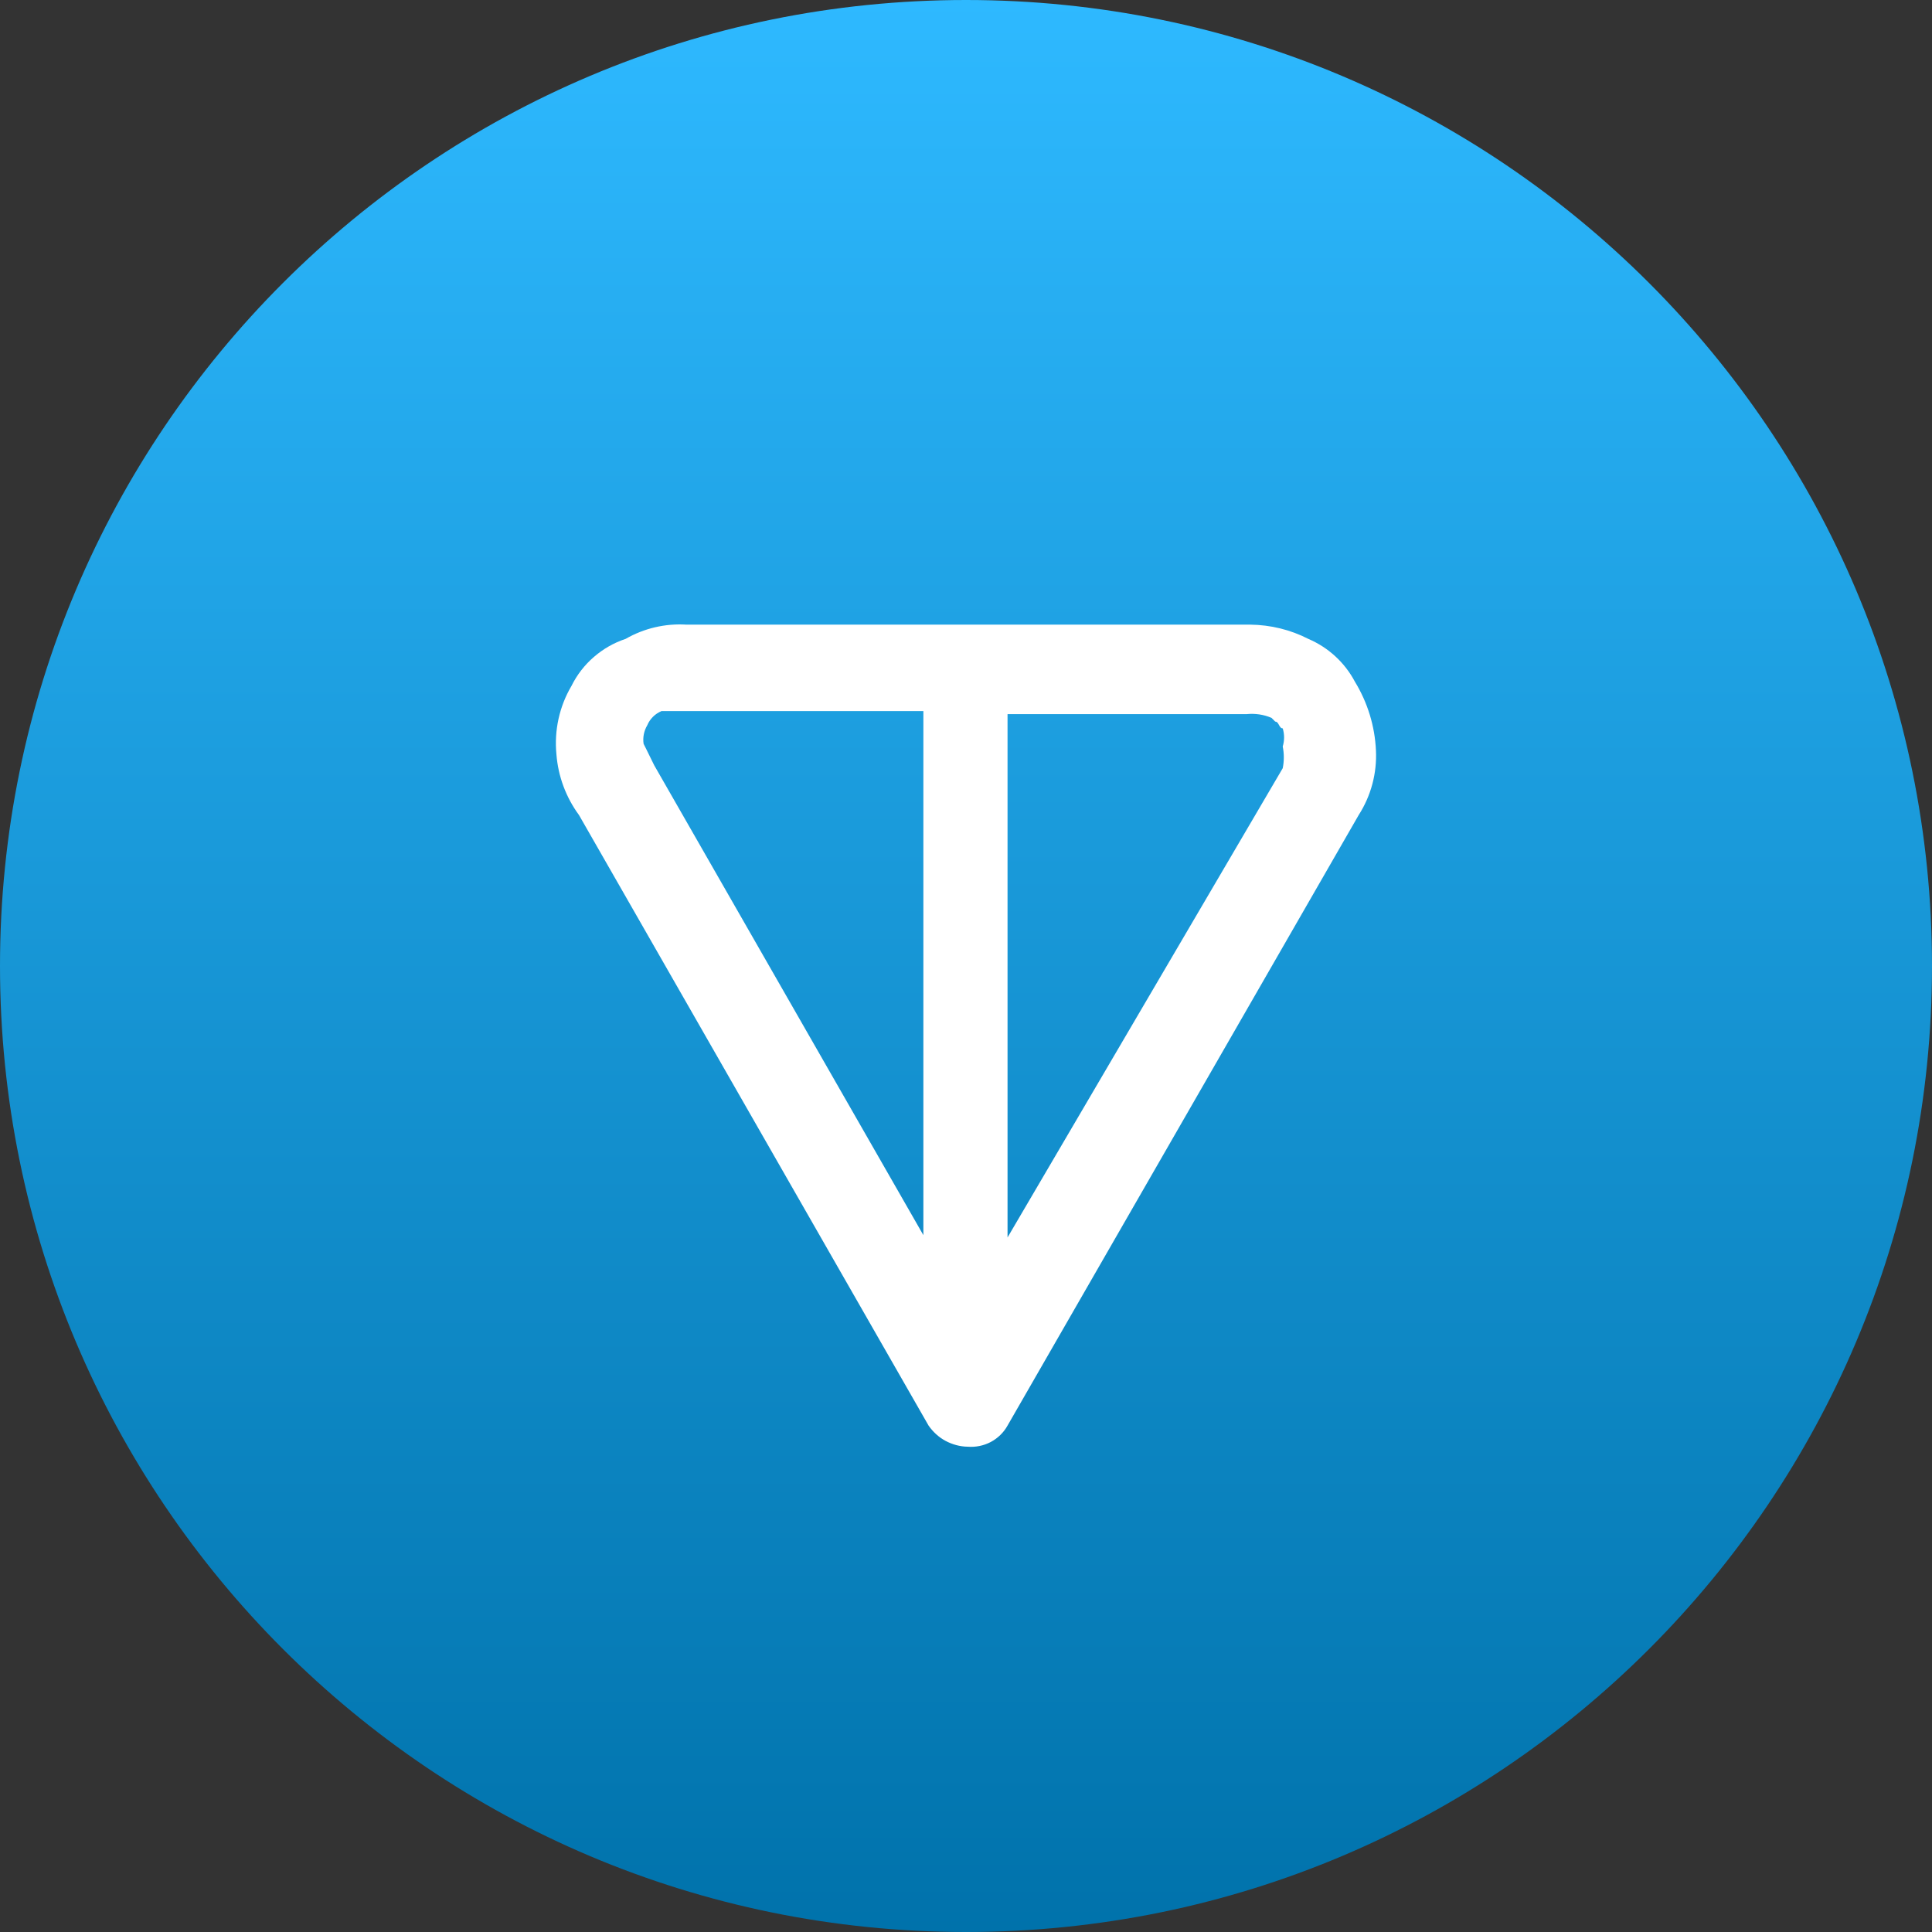
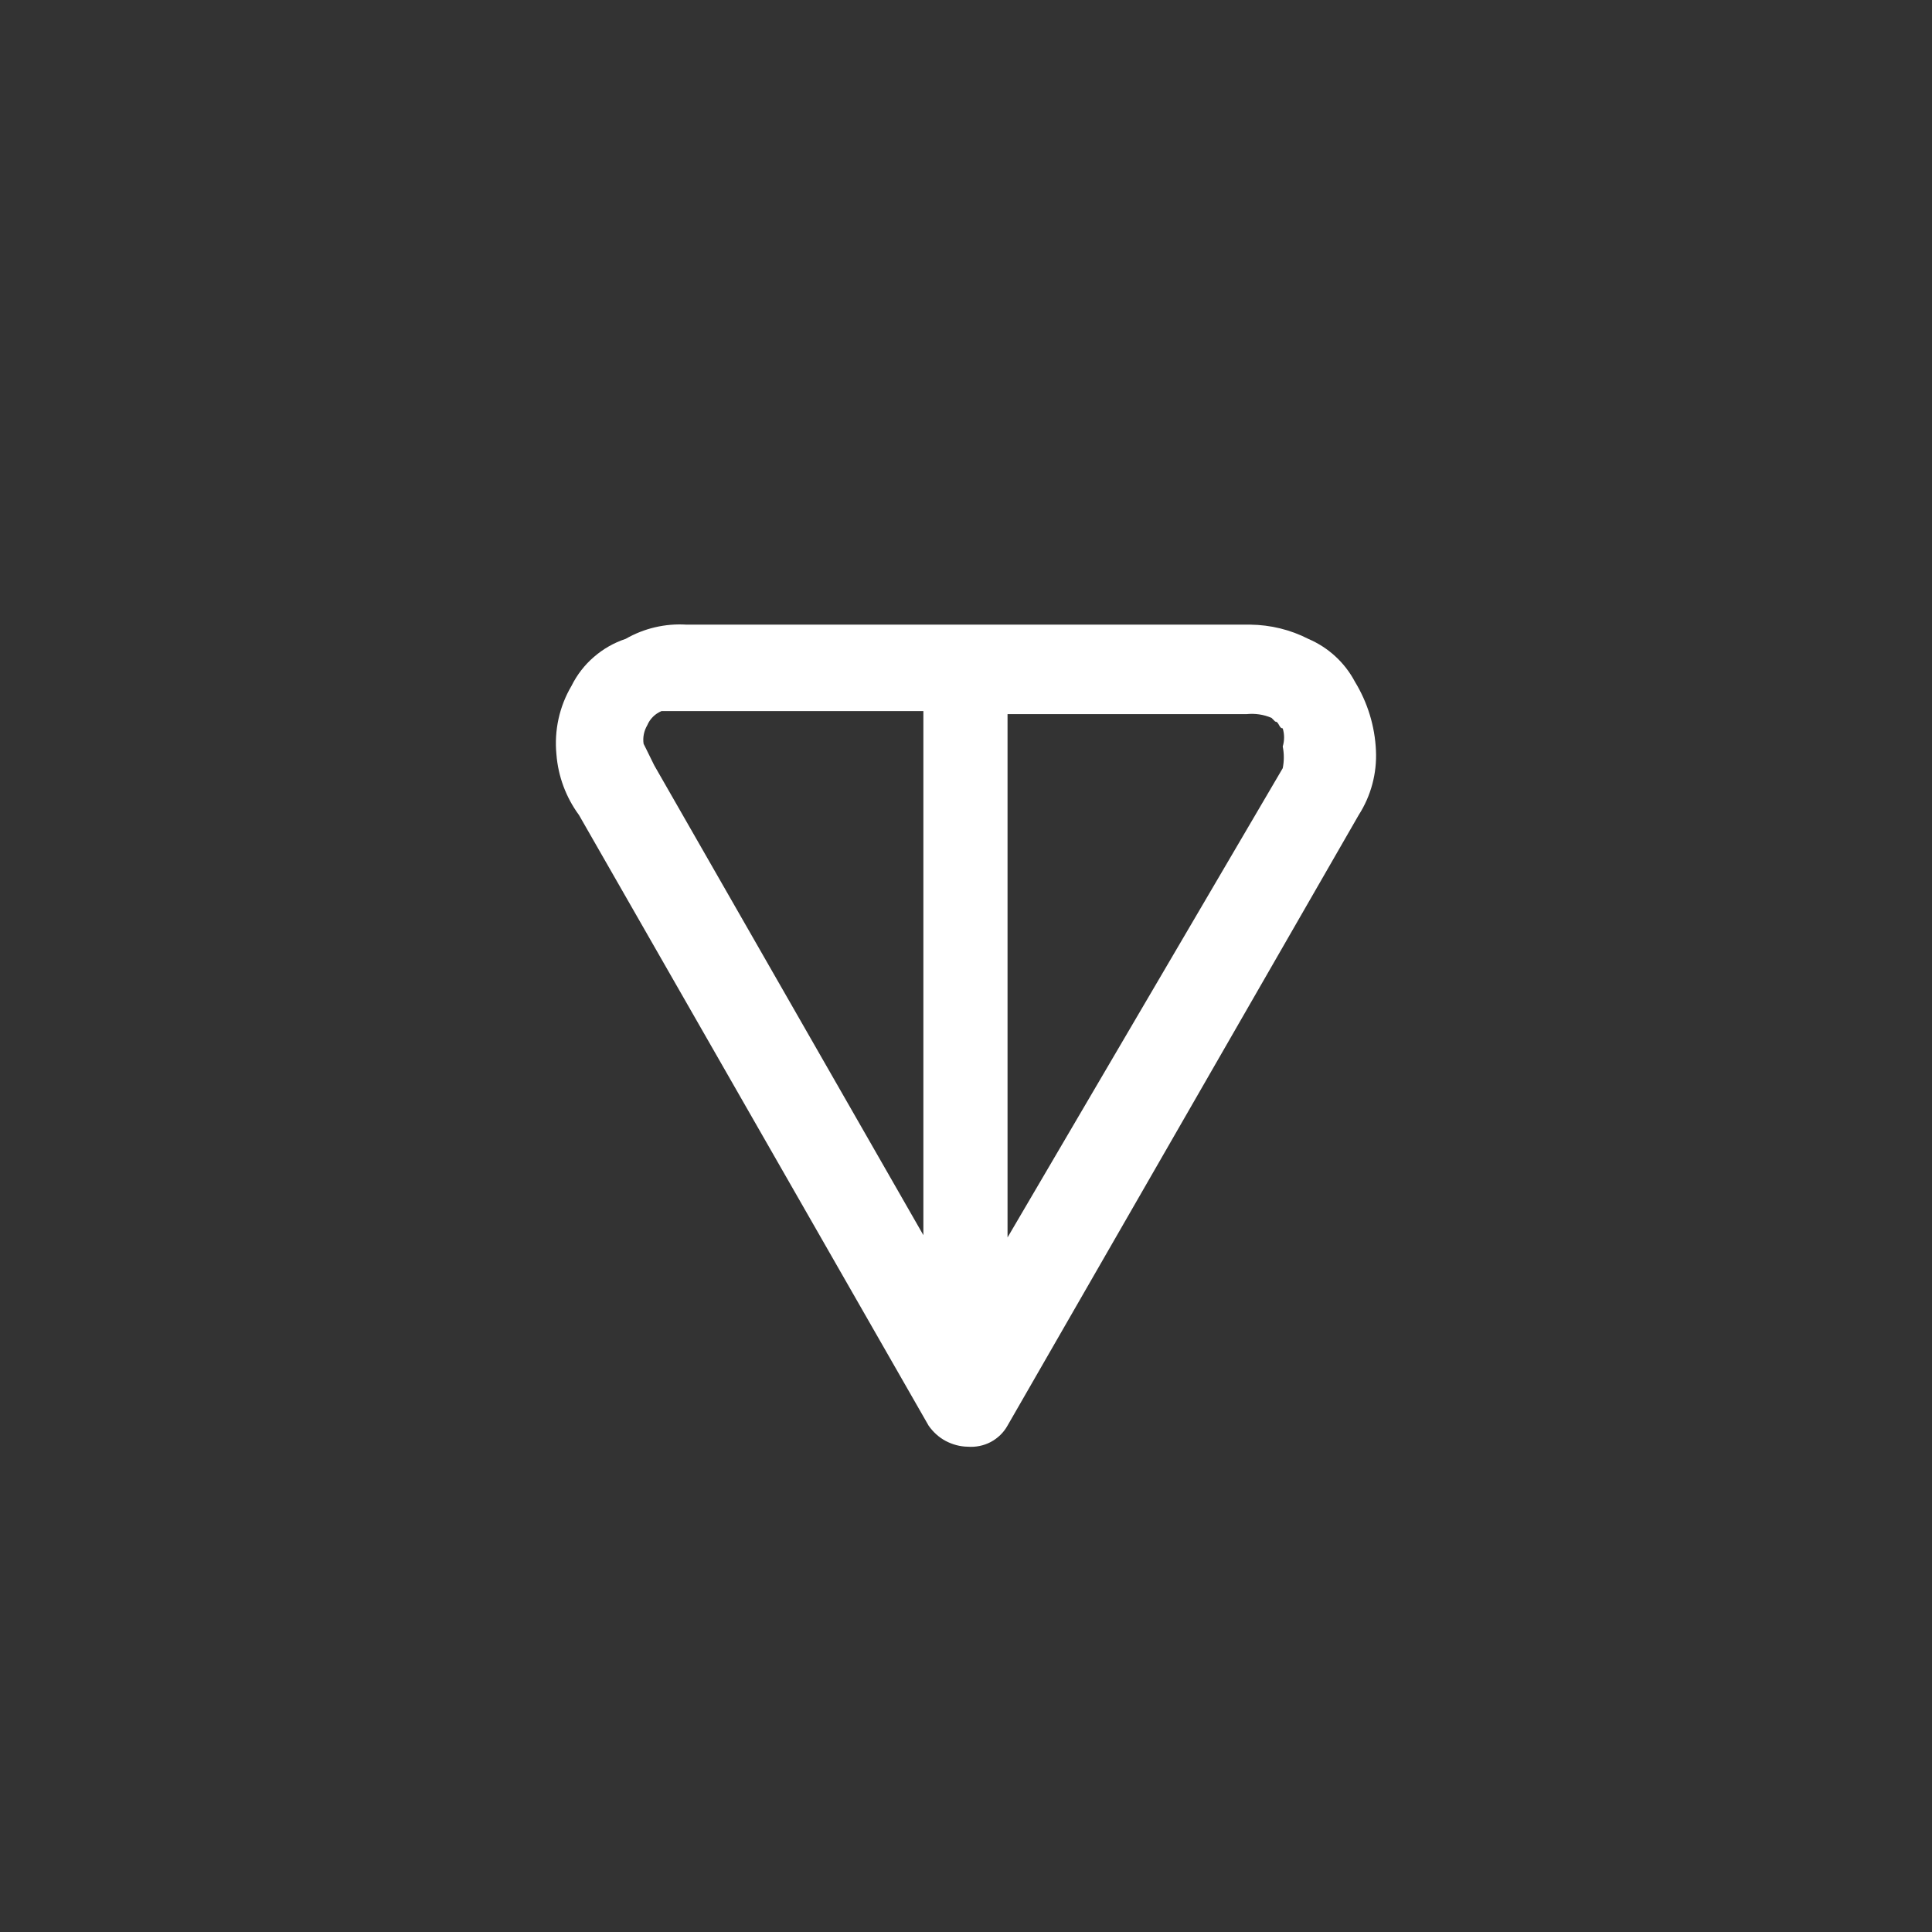
<svg xmlns="http://www.w3.org/2000/svg" width="16" height="16" viewBox="0 0 16 16" fill="none">
  <rect x="0" y="0" width="16" height="16" fill="#333333" stroke="none" />
-   <path d="M8 16C12.418 16 16 12.418 16 8C16 3.582 12.418 0 8 0C3.582 0 0 3.582 0 8C0 12.418 3.582 16 8 16Z" fill="url(#paint0_linear_4028_664)" />
  <path fill-rule="evenodd" clip-rule="evenodd" d="M11.221 5.646C11.137 5.487 11.001 5.362 10.835 5.291C10.687 5.215 10.522 5.175 10.355 5.173H5.686C5.509 5.162 5.334 5.203 5.181 5.291C5.084 5.323 4.995 5.374 4.918 5.441C4.841 5.507 4.778 5.589 4.733 5.68C4.632 5.851 4.589 6.049 4.608 6.246C4.622 6.429 4.687 6.603 4.795 6.75L7.69 11.806C7.727 11.859 7.775 11.903 7.831 11.933C7.888 11.963 7.95 11.98 8.014 11.981C8.08 11.986 8.146 11.973 8.205 11.942C8.263 11.911 8.312 11.864 8.344 11.806L11.252 6.75C11.354 6.591 11.404 6.404 11.395 6.215C11.386 6.014 11.326 5.818 11.221 5.646ZM7.647 10.229L5.418 6.338C5.36 6.219 5.33 6.16 5.33 6.16C5.322 6.107 5.333 6.053 5.36 6.007C5.382 5.954 5.425 5.911 5.478 5.889H7.647V10.229ZM10.623 6.182C10.635 6.241 10.635 6.303 10.623 6.362L8.344 10.248V5.914H10.324C10.394 5.907 10.465 5.917 10.53 5.945L10.561 5.976C10.592 5.976 10.592 6.032 10.623 6.032C10.638 6.081 10.638 6.133 10.623 6.182Z" fill="white" />
  <defs>
    <linearGradient id="paint0_linear_4028_664" x1="8" y1="16" x2="8" y2="0" gradientUnits="userSpaceOnUse">
      <stop stop-color="#0072AB" />
      <stop offset="1" stop-color="#2EB9FF" />
    </linearGradient>
  </defs>
</svg>